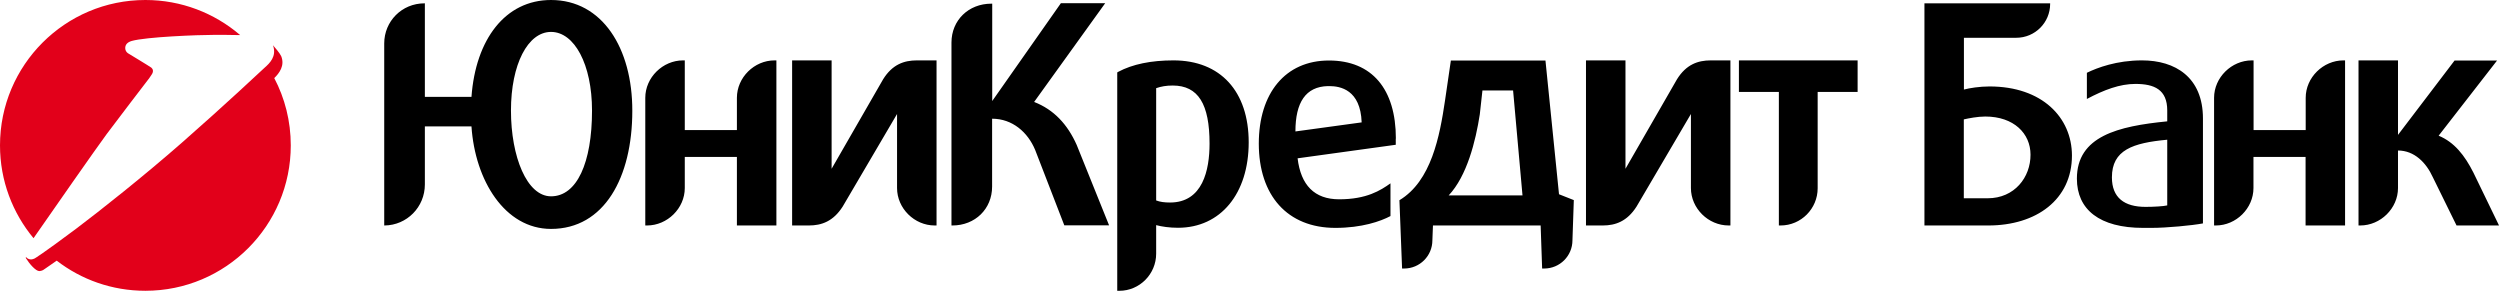
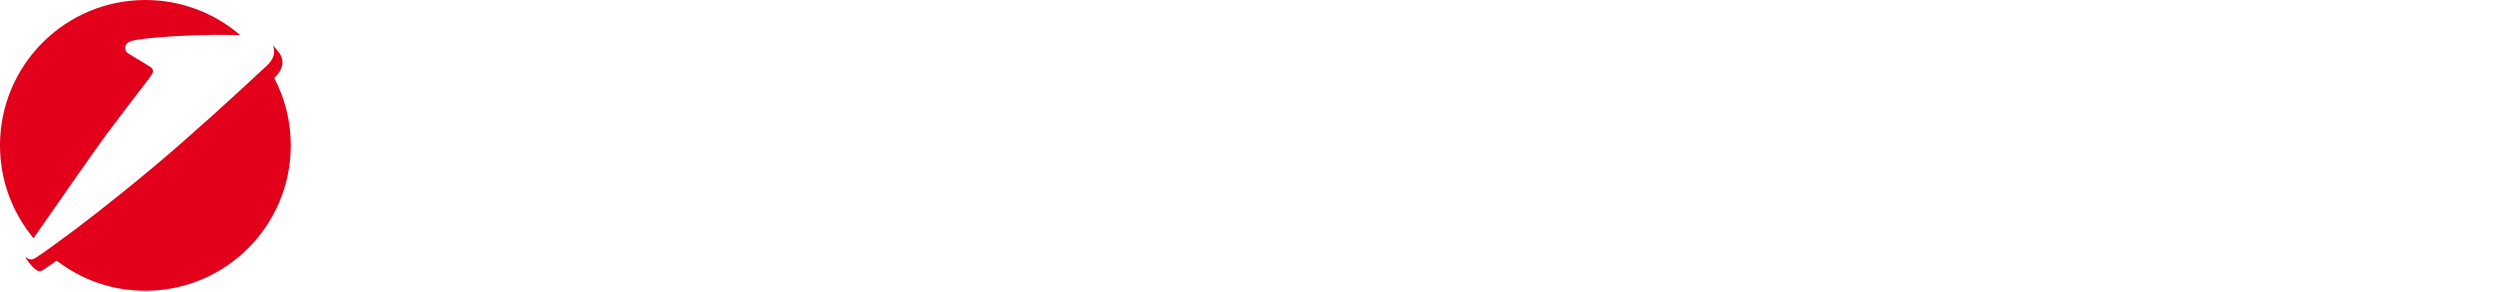
<svg xmlns="http://www.w3.org/2000/svg" width="488" height="57" viewBox="0 0 488 57" fill="none">
-   <path d="M151.193 11.787C147.227 11.787 143.843 15.127 143.843 19.093V25.39H133.669V11.787H133.332C129.366 11.787 125.96 15.127 125.96 19.093V44.013H126.296C130.262 44.013 133.669 40.674 133.669 36.707V30.634H143.843V44.013H151.552V11.787H151.193ZM457.444 11.787C453.477 11.787 450.072 15.127 450.072 19.093V25.39H439.898V11.787H439.562C435.595 11.787 432.188 15.127 432.188 19.093V44.013H432.526C436.493 44.013 439.876 40.674 439.876 36.707V30.634H450.049V44.013H457.758V11.787H457.444V11.787ZM107.561 38.321C102.855 38.321 99.74 30.612 99.74 21.581C99.74 12.549 103.035 6.23 107.561 6.23C112.111 6.23 115.562 12.549 115.562 21.581C115.562 31.799 112.603 38.321 107.561 38.321ZM107.561 0C98.62 0 92.838 7.709 92.031 18.914H82.933V0.65H82.866C78.428 0.65 75 4.168 75 8.471V44.013H75.067C79.415 43.968 82.933 40.427 82.933 36.012V24.673H92.031C92.726 35.206 98.53 44.685 107.561 44.685C117.937 44.685 123.427 34.668 123.427 21.625C123.45 9.434 117.578 0 107.561 0V0ZM178.981 11.787C176.449 11.787 174.185 12.594 172.393 15.463L162.331 32.942V11.787H154.622V44.013H157.894C160.381 44.013 162.645 43.206 164.482 40.337L175.104 22.253V36.707C175.104 40.674 178.488 44.013 182.455 44.013H182.813V11.787H178.981V11.787ZM333.945 11.787C331.411 11.787 329.15 12.594 327.355 15.463L317.293 32.942V11.787H309.584V44.013H312.857C315.346 44.013 317.608 43.206 319.445 40.337L330.068 22.253V36.707C330.068 40.674 333.452 44.013 337.44 44.013H337.778V11.787H333.945V11.787ZM210.176 28.304C208.383 24.27 205.716 21.401 201.862 19.9L215.733 0.627H207.083L193.682 19.721V0.717H193.503C189.066 0.717 185.727 3.944 185.727 8.314V44.013H185.906C190.343 44.013 193.66 40.786 193.66 36.416V23.172C197.626 23.172 200.629 25.816 202.063 29.267L207.755 43.99H216.495L210.176 28.304ZM362.606 11.787H339.435V17.95H347.234V44.013H347.57C351.582 44.013 354.807 40.718 354.807 36.752V17.95H362.606V11.787V11.787ZM282.784 38.141C286.347 34.354 288.049 27.564 288.857 22.32L289.372 17.659H295.355L297.192 38.141H282.784V38.141ZM304.318 37.917L301.674 11.81H283.209L282.066 19.631C281.034 26.6 279.4 35.34 273.168 39.083L273.686 52.416H274.087C277.135 52.416 279.601 49.951 279.601 46.904L279.714 44.013H300.734L301.024 52.416H301.428C304.477 52.416 306.942 49.951 306.942 46.904L307.208 39.06L304.318 37.917V37.917ZM482.814 33.704C481.109 30.32 479.071 27.743 476.023 26.488L487.43 11.81H479.137L468.089 26.331V11.787H460.382V44.013H460.717C464.684 44.013 468.089 40.674 468.089 36.707V29.379C471.293 29.379 473.602 31.777 474.88 34.578L479.517 44.013H487.81L482.814 33.704ZM387.997 38.702H383.336V23.306C384.323 23.082 386.046 22.746 387.527 22.746C393.107 22.746 396.356 26.062 396.356 30.186C396.377 34.601 393.241 38.702 387.997 38.702ZM388.356 16.875C386.45 16.875 384.434 17.188 383.357 17.48V7.373H393.577C397.229 7.373 400.188 4.415 400.188 0.762V0.65H375.65V44.013H388.132C397.478 44.013 404.445 38.971 404.445 30.343C404.424 22.948 398.642 16.875 388.356 16.875V16.875ZM252.866 25.659C252.866 19.967 254.883 16.919 259.185 16.807H259.478C261.605 16.807 265.572 17.502 265.797 23.889L252.866 25.659V25.659ZM272.474 27.049C272.474 17.39 267.813 11.81 259.409 11.81C250.895 11.81 245.717 18.197 245.717 28.035C245.717 38.164 251.299 44.483 260.666 44.483C265.842 44.483 269.471 43.206 271.421 42.175V35.788C269.471 37.178 266.76 38.903 261.405 38.903C256.585 38.903 253.92 36.147 253.291 30.903L272.453 28.259V27.049H272.474ZM423.069 40.091C422.33 40.27 420.424 40.382 418.812 40.382C414.665 40.382 412.245 38.59 412.245 34.623C412.245 29.267 416.323 27.9 423.045 27.273V40.091H423.069V40.091ZM405.409 34.87C405.409 40.92 409.846 44.483 418.339 44.483H419.954C422.934 44.483 427.886 44.013 430.016 43.609V23.127C430.016 15.082 424.616 11.787 418.115 11.787C413.163 11.787 409.376 13.222 407.359 14.208V19.317C410.743 17.524 413.792 16.381 416.837 16.381C420.514 16.381 423.045 17.48 423.045 21.558V23.687C413.454 24.628 405.409 26.578 405.409 34.87V34.87ZM228.395 39.531C227.297 39.531 226.445 39.419 225.683 39.127V17.21C226.669 16.875 227.633 16.695 228.91 16.695C233.908 16.695 236.104 20.326 236.104 28.035C236.104 33.189 234.781 39.531 228.395 39.531ZM229.067 11.787C224.697 11.787 221.067 12.527 218.266 14.028L218.086 14.14V56.764H218.49C222.456 56.764 225.683 53.492 225.683 49.525V43.946C226.781 44.237 228.283 44.461 229.941 44.461C238.278 44.461 243.746 37.783 243.746 27.788C243.746 17.838 238.233 11.787 229.067 11.787V11.787Z" fill="black" />
  <path d="M29.542 14.652C29.565 14.629 29.565 14.605 29.589 14.581C30.04 13.941 29.85 13.467 29.542 13.206C29.352 13.04 24.966 10.385 24.966 10.385C24.658 10.171 24.444 9.816 24.444 9.389C24.444 8.749 24.824 8.251 25.725 7.99C28.546 7.208 38.504 6.805 41.87 6.805C43.032 6.805 45.072 6.805 46.873 6.852L46.802 6.781C41.847 2.561 35.398 0 28.38 0C12.708 0 0 12.708 0 28.38C0 35.279 2.466 41.586 6.544 46.494C10.1 41.373 18.92 28.736 20.84 26.151C23.069 23.164 28.143 16.549 28.997 15.435L29.044 15.387L29.542 14.652ZM11.072 50.88C15.861 54.579 21.86 56.76 28.38 56.76C44.052 56.76 56.76 44.052 56.76 28.38C56.76 23.638 55.598 19.157 53.536 15.245C54.508 14.297 55.646 12.803 54.887 10.954C54.65 10.409 53.559 9.128 53.275 8.82L53.322 8.938C54.01 11.025 52.658 12.329 51.662 13.206C51.117 13.704 43.91 20.485 35.469 27.882C28.024 34.402 19.679 41.017 14.866 44.645C8.085 49.718 6.757 50.453 6.757 50.453C6.568 50.548 6.283 50.643 6.07 50.643C5.666 50.643 5.287 50.453 5.074 50.169C5.026 50.264 5.026 50.335 5.05 50.382C5.785 51.568 6.994 52.919 7.682 52.919C7.895 52.919 8.203 52.824 8.393 52.729C8.369 52.706 8.915 52.421 11.072 50.88Z" fill="#E2001A" />
</svg>